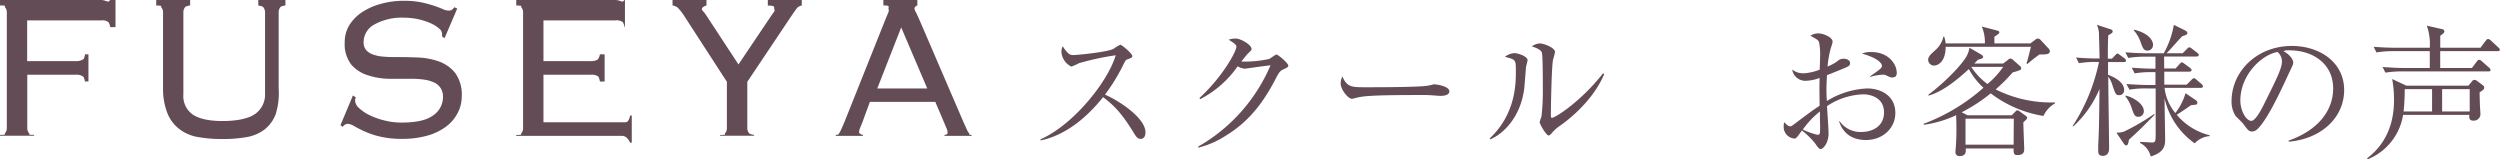
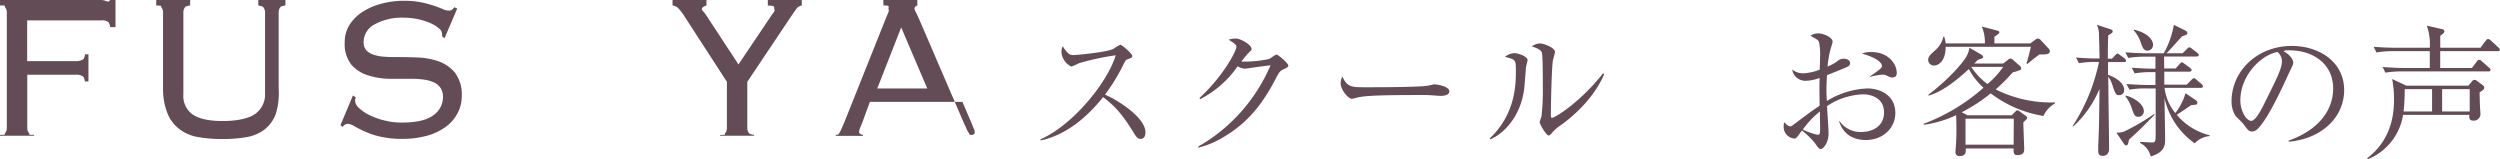
<svg xmlns="http://www.w3.org/2000/svg" viewBox="0 0 565.36 36.02">
  <defs>
    <style>.cls-1{fill:#634c56;}</style>
  </defs>
  <g id="レイヤー_2" data-name="レイヤー 2">
    <g id="レイヤー_1-2" data-name="レイヤー 1">
      <path class="cls-1" d="M257.93,31.41c-.67,0-1-.55-1.31-1-2.56-4.22-4.32-6.33-7.17-8.44-5.69,7.16-11.13,9.18-14.14,9.79l0-.26c7.42-3.26,15.23-13,17-19A61.31,61.31,0,0,0,244,14.29a11.58,11.58,0,0,1-1.72.77,4,4,0,0,1-2.24-3.23,3,3,0,0,1,.28-1.38c1.22,1.92,1.76,2,2.4,2,.9,0,7.84-.67,9.15-1.44a7.86,7.86,0,0,1,1.48-.89c.35,0,2.72,2,2.72,2.56,0,.35-.23.41-1.25.8-.23.09-.26.16-.67.92a42.48,42.48,0,0,1-4.26,7c3.84,1.7,9.15,5.51,9.15,8.51C259.05,30.77,258.7,31.41,257.93,31.41Z" />
      <path class="cls-1" d="M290.28,15.67c-.73.32-1,.6-1.72,2-3.08,6-6.44,10-11.33,13A20.7,20.7,0,0,1,271,33.39l-.07-.22a38.56,38.56,0,0,0,16.39-18.4c-1.32.13-3.49.45-4.8.64-.23,0-.87.13-1,.13a3.59,3.59,0,0,1-1.63-.55,23.2,23.2,0,0,1-8.48,7.43l-.16-.26c5.25-4.8,8.35-10.56,8.35-11.58,0-.32-.06-.58-1.76-1.6a5.14,5.14,0,0,1,1.57-.26c1.28,0,3.62,1.47,3.62,2.31,0,.28-.13.44-.74,1-.32.29-1.15,1.38-1.57,1.89a26.19,26.19,0,0,0,6.27-.58c.29-.09,1.38-1,1.7-1s2.66,1.92,2.66,2.53C291.28,15.15,291.18,15.25,290.28,15.67Z" />
      <path class="cls-1" d="M325.77,21.68c-.29,0-1-.06-1.12-.06a30.77,30.77,0,0,0-3.61-.13c-9.76,0-12.64.19-14.08.58-.1,0-1.12.28-1.22.28-.83,0-2.56-2.05-2.56-3.52a3.58,3.58,0,0,1,.39-1.53c1.08,2.43,2.08,2.43,5.4,2.43,2.21,0,12.61,0,14.08-.39.19,0,1.12-.28,1.31-.28s3.4.35,3.4,1.6C327.76,21.65,326.16,21.68,325.77,21.68Z" />
      <path class="cls-1" d="M345.1,15.15c-.06.74-.32,4-.38,4.71-.83,6.88-5,10.52-7.68,11.64l-.16-.19c5.92-5.56,5.92-12.48,5.92-15.16s0-2.66-2.47-3.3a3.79,3.79,0,0,1,2.12-.83c.83,0,3,.7,3,1.6C345.45,13.87,345.13,14.93,345.1,15.15Zm7.78,13.22a9,9,0,0,0-2,1.79c-.16.16-.45.48-.64.48-.61,0-2.05-2.62-2.05-3,0-.22.39-1.18.42-1.41a50.33,50.33,0,0,0,.29-6.36c0-1.19,0-7.11-.2-7.88-.12-.57-.76-1-2.3-1.5a3.5,3.5,0,0,1,1.79-.67c1,0,3.46,1,3.46,1.92a17.28,17.28,0,0,1-.45,1.82c-.32,1.63-.48,10.59-.48,12.54,0,.13,0,.55.22.55.77,0,6.56-3.68,11.59-10.08l.25.19C360.59,22,356,26.16,352.88,28.37Z" />
      <path class="cls-1" d="M422,31.66c-4.58,0-5.73-3.13-6.11-4.22l.15,0a5.73,5.73,0,0,0,4.93,2.4c2.4,0,5.09-1.22,5.09-4.42,0-3.64-3.55-4.09-4.67-4.09A15.69,15.69,0,0,0,413.16,24c.07,1,.36,5.28.36,6.18,0,2.14-1.19,3.52-1.8,3.52-.35,0-.6-.35-1.27-1.31a18,18,0,0,0-2.95-2.88c-1.18,1.63-1.31,1.82-1.69,1.82a2.62,2.62,0,0,1-2.44-2.69,4.58,4.58,0,0,1,.1-1c.77.74,1,.93,1.38.93.22,0,.32-.06.83-.45,3.42-2.56,4-3,5.82-4.22-.06-4.13-.06-4.61,0-6.27a9.78,9.78,0,0,1-3.1.64,3,3,0,0,1-3.11-2.56,3.83,3.83,0,0,0,2.63.86,11.22,11.22,0,0,0,3.61-.83c0-.58.07-2.21.07-2.75a14.17,14.17,0,0,0-.23-3.43c-.22-.54-.38-.6-1.95-1.47a3.22,3.22,0,0,1,1.82-.54c1,0,3.2.83,3.2,1.89,0,.22-.48,1.66-.51,1.79a24.26,24.26,0,0,0-.64,3.81,10,10,0,0,0,2.18-1.16,2,2,0,0,1,1.5-.6c.8,0,1.41.44,1.41.92,0,.68-.19.77-2.08,1.54-1.34.54-2.27.93-3.14,1.25-.09,1.6-.12,2.75-.12,3.2,0,.64,0,.83.09,2.65A18.94,18.94,0,0,1,422.28,20c3,0,6.34,1.6,6.34,5.54C428.62,29,425.77,31.66,422,31.66ZM411.57,27c0-.77,0-1.31,0-1.79a19.49,19.49,0,0,0-3.87,4.09A15.44,15.44,0,0,0,411,30.48c.61,0,.61-.19.61-2C411.6,28.3,411.57,27.22,411.57,27Zm16.51-9.47c-.42,0-.55,0-1.64-.54a1.41,1.41,0,0,0-.64-.1,11.94,11.94,0,0,0-2.91.51v-.13c2.69-1.85,2.69-2,2.69-2.4,0-.67-1.18-1.82-4.51-2.75a5.07,5.07,0,0,1,2.14-.35c3.84,0,5.73,2.72,5.73,4.7C428.94,16.69,428.94,17.49,428.08,17.49Z" />
      <path class="cls-1" d="M462.12,26.22a26.55,26.55,0,0,1-11.93-5.11,36.9,36.9,0,0,1-6.56,4.28l1.31.67h10l.87-.86c.16-.16.29-.26.41-.26a1.56,1.56,0,0,1,.61.32l1.38,1a.64.64,0,0,1,.22.39c0,.25-.41.61-.86,1,0,.86.19,5.5.19,5.92,0,.67,0,1.5-1.57,1.5-.64,0-.86-.25-.83-1.5H444.53c.06.48.16,1.73-1.32,1.73a.87.87,0,0,1-1-.9c0-.16.13-1.73.16-2.3.1-2.21.07-3.88,0-6.05a25.26,25.26,0,0,1-7.29,2.17l-.07-.22a43.13,43.13,0,0,0,13.54-8.16,15.55,15.55,0,0,1-3.3-4.22c-2.4,2.21-5.92,5.15-9.12,6l-.06-.19c3.87-2.88,7.55-6.78,8.61-8.64a5.69,5.69,0,0,0,.7-2l2.75,1.6a.9.9,0,0,1,.36.51c0,.26-.33.35-1.22.64-.38.42-.48.51-.8.83H453l1.09-.83a.84.84,0,0,1,.58-.29,1.07,1.07,0,0,1,.6.32L456.88,15a.53.53,0,0,1,.19.45.39.39,0,0,1-.16.35,13,13,0,0,1-1.76.58,38.69,38.69,0,0,1-3.84,3.84,28,28,0,0,0,13.41,2.94v.22A6.24,6.24,0,0,0,462.12,26.22ZM462,12.31h-.76a28.77,28.77,0,0,0-2.76,2.17l-.19-.16c.23-.61.93-3.52,1-3.74H440c0,3.45-1.79,4.25-2.65,4.25a1.35,1.35,0,0,1-1.31-1.24c0-.77.48-1.22,1.47-2.12a5.83,5.83,0,0,0,2-3.23h.13A5.73,5.73,0,0,1,440,9.81h8.87A9.17,9.17,0,0,0,448.17,6l3.55.93c.2.06.42.16.42.38s-.13.35-1.12,1V9.81h8.13l1.09-.8a1,1,0,0,1,.64-.29.81.81,0,0,1,.57.29l1.86,2a.88.88,0,0,1,.25.61C463.56,12.31,462.41,12.31,462,12.31Zm-6.59,14.52H444.49v5.89h10.88Zm-9.63-11.71,0,0A14.79,14.79,0,0,0,449.45,19,18.51,18.51,0,0,0,453,15.12Z" />
      <path class="cls-1" d="M473.9,14a23.44,23.44,0,0,0-3.77.29L469.49,13c1.92.19,3.9.23,5.31.23,0-.84-.1-4.48-.13-5.25a5.2,5.2,0,0,0-.48-2.37l3.07,1c.23.06.51.22.51.48s-.09.38-1,.9c-.09,1.6-.09,3-.09,5.28h.92l.77-.8c.19-.23.35-.36.48-.36s.32.13.61.36l1,.73a.69.69,0,0,1,.32.51c0,.29-.26.32-.48.32h-3.58c0,1.48,0,1.8,0,2.88,2.65,1,3.65,2.28,3.65,3.46a1.1,1.1,0,0,1-1.12,1.15c-.74,0-.84-.22-1.48-2.08a6.67,6.67,0,0,0-1-2.11c0,2.56.19,13.92.19,16.25,0,1.67-1.25,1.67-1.41,1.67-1.05,0-1.05-.74-1.05-1.19,0-.09,0-.76,0-1.15.16-3.55.19-3.71.29-12.8a24.18,24.18,0,0,1-5.89,8.45h-.23a42.11,42.11,0,0,0,6-14.53Zm13.31,12c-2.88,2.92-3.2,3.24-5.76,5.6-.16.9-.25,1.28-.64,1.28-.22,0-.41-.25-.51-.38L478.61,30a5.21,5.21,0,0,0,1.76-.26,50.55,50.55,0,0,0,6.84-4Zm-6.46-4.38c1.57.35,4.06,1.82,4.06,3.49a1.24,1.24,0,0,1-1.21,1.31c-.8,0-1-.42-1.51-1.92a8.46,8.46,0,0,0-1.47-2.75Zm8.67-6.14H492l.9-1c.19-.19.35-.39.51-.39s.41.2.64.36l1.25.92c.06.07.32.26.32.48s-.29.36-.52.36h-5.66v2.94h5.06l1.08-1.09c.16-.16.39-.38.55-.38s.32.09.57.32l1.16,1a.71.71,0,0,1,.32.52c0,.28-.26.35-.48.35h-8.2a10.81,10.81,0,0,0,2.44,5.69,13.34,13.34,0,0,0,2.3-4.48l2.37,1.6a.78.78,0,0,1,.32.58.45.45,0,0,1-.35.42c-.16,0-1,.09-1.12.12-.84.61-2.66,1.83-3.2,2.15a14.09,14.09,0,0,0,7.45,4.64l0,.19a5.16,5.16,0,0,0-3.39,1.63,17.08,17.08,0,0,1-6.82-10.18c0,1.45.13,7.84.13,9.16s0,3-3.26,4a4.61,4.61,0,0,0-2.43-3.08l.06-.22c.42,0,2.3.13,2.65.13.84,0,.84-.26.84-2.43V20h-2.15a20.24,20.24,0,0,0-3.77.28L480.88,19c2,.16,4,.22,4.92.22h1.64V16.31h-.93a22.17,22.17,0,0,0-3.78.28l-.64-1.28c1.76.13,3.52.23,5.35.23V12.82h-2.37a21.6,21.6,0,0,0-3.78.29l-.64-1.28c2,.16,4,.22,4.93.22h3.74a20.09,20.09,0,0,0,2.28-6.43l2.65,1.31c.13.06.42.35.42.51,0,.39-.32.48-1.15.74-.61.57-3,3.36-3.59,3.87h3.65l1-1c.29-.29.39-.35.52-.35a1.11,1.11,0,0,1,.6.32l1.22.93c.06.06.32.25.32.48s-.29.35-.48.35h-7.36Zm-6.78-8.77c3,.74,4.25,2.24,4.25,3.42a1.26,1.26,0,0,1-1.25,1.32c-.86,0-1.08-.61-1.53-1.86a7.79,7.79,0,0,0-1.57-2.72Z" />
      <path class="cls-1" d="M517.58,32.05l0-.26c6.85-2.43,10.05-6.94,10.05-11.8,0-5.41-4.36-8.61-9.92-8.61a2.58,2.58,0,0,0-1.32.19c1.73.93,2.21,2.11,2.21,2.56s-.09.58-1.09,2.66c-2,4.38-5.05,10.81-7.23,12.6a1.85,1.85,0,0,1-1,.35c-.74,0-1-.41-2-1.76-.23-.31-1.51-1.5-1.73-1.79a5.93,5.93,0,0,1-.9-3.26c0-6.88,5.83-12.54,13.63-12.54,6.21,0,11.84,3.61,11.84,10C530.09,26.64,524.91,31.41,517.58,32.05Zm-2.53-20.29c-3.52.58-8.41,5.12-8.41,11,0,2.17,1.25,4.57,2.49,4.57.87,0,2.11-2.27,2.66-3.36,3.2-6.43,4.26-8.51,4.26-10.17A2.81,2.81,0,0,0,515.05,11.76Z" />
      <path class="cls-1" d="M560.75,20.88c0,.29,0,.54.06,2.59,0,.39.13,2.15.13,2.43a1.51,1.51,0,0,1-1.63,1.38c-1,0-.93-.77-.87-1.31h-15a13,13,0,0,1-8,10.05l-.13-.23c5.79-4.38,6.08-10.56,6.08-13.34a24.24,24.24,0,0,0-.42-4.58l3.24,1.51h14l.83-1a.69.69,0,0,1,.55-.32,1.2,1.2,0,0,1,.64.28l1.24.93a.62.62,0,0,1,.32.55C561.8,20.11,561.71,20.27,560.75,20.88Zm4.09-9.31h-13v3.81H559l1.12-1.47c.19-.26.35-.39.51-.39a1,1,0,0,1,.61.32l1.66,1.47a.68.68,0,0,1,.32.52c0,.25-.19.32-.48.32H543.21a23.23,23.23,0,0,0-3.77.28l-.64-1.28c2,.16,4,.23,4.92.23h5.76c0-.61,0-3.27,0-3.81h-8.32a21.81,21.81,0,0,0-3.74.29l-.64-1.28c2.18.19,4.45.22,4.93.22h7.77a12.7,12.7,0,0,0-.67-5l3.62.83a.52.52,0,0,1,.35.45c0,.26-.19.51-.93,1V10.8h9.09l1.18-1.57c.23-.32.39-.41.55-.41s.35.09.64.35L565,10.74a.77.77,0,0,1,.32.51C565.36,11.47,565.13,11.57,564.84,11.57ZM550,20.15h-6.18c0,.19,0,2.72-.26,5.05H550Zm8.51,0h-6.24V25.2h6.24Z" />
      <path class="cls-1" d="M19.2,18.43s-.13-.92-.41-1.11a2.5,2.5,0,0,0-1.62-.42h-11V29.12a1.76,1.76,0,0,0,.41,1c.17.26-.41.38,1.13.38v.2H0v-.2c1.54,0,1-.12,1.13-.38a1.76,1.76,0,0,0,.41-1V2.63a1.81,1.81,0,0,0-.41-1C1,1.36,1.54,1.23,0,1.23V0H22.85c.9,0,1.48.5,1.72.32A1.9,1.9,0,0,0,24.93,0h1.19V6.14H24.93A2.84,2.84,0,0,0,24.52,5a2.29,2.29,0,0,0-1.62-.39H6.14v9.22h11a3,3,0,0,0,1.72-.45c.24-.18.36-1.09.36-1.09H20v6.14Z" />
      <path class="cls-1" d="M36.87,2.63a1.88,1.88,0,0,0-.4-1c-.18-.25.4-.38-1.14-.38V0H43V1.23s-.95.13-1.13.38a1.88,1.88,0,0,0-.4,1V21.3A5.09,5.09,0,0,0,43.73,26c1.47.91,3.69,1.37,6.61,1.37s5.5-.46,7-1.37a5.33,5.33,0,0,0,2.6-4.7V2.63a1.88,1.88,0,0,0-.4-1c-.17-.25-1.13-.38-1.13-.38V0h6.14V1.23s-1,.13-1.13.38a1.81,1.81,0,0,0-.4,1V20a16,16,0,0,1-.64,5.72,8,8,0,0,1-2.47,3.5A9.28,9.28,0,0,1,55.81,31a31.39,31.39,0,0,1-5.49.44A31.63,31.63,0,0,1,44.81,31a9.52,9.52,0,0,1-4.13-1.72,8.48,8.48,0,0,1-2.75-3.5A15,15,0,0,1,36.87,20Z" />
      <path class="cls-1" d="M80.46,22a2.3,2.3,0,0,0-.16.76,2.45,2.45,0,0,0,.91,1.69,9.46,9.46,0,0,0,2.4,1.61A16.54,16.54,0,0,0,87,27.25a15.27,15.27,0,0,0,3.8.47q5,0,7.16-1.63a5,5,0,0,0,2.22-4.2,3.53,3.53,0,0,0-.55-2,3.47,3.47,0,0,0-1.51-1.26A8.22,8.22,0,0,0,95.85,18a19.55,19.55,0,0,0-2.73-.18l-5.08,0A16.27,16.27,0,0,1,83.12,17a8,8,0,0,1-3.7-2.42,7.49,7.49,0,0,1-1.46-5,7.25,7.25,0,0,1,1-3.82,9.6,9.6,0,0,1,2.84-2.95A14.58,14.58,0,0,1,86.09.88,19.48,19.48,0,0,1,91.4.18a19.11,19.11,0,0,1,3.88.35,27.6,27.6,0,0,1,2.84.76c.8.27,1.46.53,2,.76a3.38,3.38,0,0,0,1.3.35,1.25,1.25,0,0,0,.83-.23,5.23,5.23,0,0,0,.52-.53l.63.29-2.87,6.71-.57-.41a3,3,0,0,0,0-.75,1.59,1.59,0,0,0-.62-1A7.64,7.64,0,0,0,97.6,5.35a14.1,14.1,0,0,0-2.74-.94A15,15,0,0,0,91.4,4a12.78,12.78,0,0,0-6.7,1.52,4.53,4.53,0,0,0-2.47,4,2.71,2.71,0,0,0,.55,1.78,3.56,3.56,0,0,0,1.51,1,8,8,0,0,0,2.24.49q1.27.12,2.73.12c1.63,0,3.34,0,5.11.09a15.85,15.85,0,0,1,4.89.9,8.29,8.29,0,0,1,3.7,2.63,8.3,8.3,0,0,1,1.46,5.31,8,8,0,0,1-.86,3.59A9,9,0,0,1,101,28.54a12.94,12.94,0,0,1-4.24,2.1,20.67,20.67,0,0,1-5.86.76A21,21,0,0,1,86,30.9a18.81,18.81,0,0,1-3.52-1.17,26.15,26.15,0,0,1-2.4-1.22A3.21,3.21,0,0,0,78.58,28a1.56,1.56,0,0,0-1.09.7L77,28.3l2.81-6.71Z" />
-       <path class="cls-1" d="M118.29,2.63a1.88,1.88,0,0,0-.4-1c-.18-.25.4-.38-1.14-.38V0h22.41c.9,0,1.48.5,1.72.32a1.9,1.9,0,0,0,.36-.32h.09V6.14h-.09A2.84,2.84,0,0,0,140.83,5a2.29,2.29,0,0,0-1.62-.39H122.9v9.22h10.64a3,3,0,0,0,1.53-.31c.4-.23.6-1.23.6-1.23h1.06v6.14h-1.06s-.15-1-.47-1.2a2.7,2.7,0,0,0-1.56-.33H122.9V27.65h17.46c.73,0,1.27.08,1.61-.21a3,3,0,0,0,.53-1.32h.37v6.14h-.37s-.61-1.54-1.83-1.54H116.75v-.2c1.54,0,1-.12,1.14-.38a1.82,1.82,0,0,0,.4-1Z" />
      <path class="cls-1" d="M162.84,30.52c1.54,0,1-.12,1.14-.38a1.82,1.82,0,0,0,.4-1V18.5l-9.9-15.28a12.48,12.48,0,0,0-1.25-1.52,2.76,2.76,0,0,0-1.14-.47V0h7.68V1.23s-1.06.32-1.06.82c0,.2.23.42.44.67a6,6,0,0,1,.63.85l7.22,11,7.62-11.32.47-.64c.18-.24,0-.45,0-.65,0-.46.08-.7-1.45-.7V0h7.68V1.23a2.36,2.36,0,0,0-1,.5c-.29.33-.61.83-1.09,1.49L169,18.5V29.12a1.82,1.82,0,0,0,.4,1c.17.26,1.13.38,1.13.38v.2h-7.68Z" />
-       <path class="cls-1" d="M195,27.72l-.47,1.16a3,3,0,0,0-.26,1c0,.43.88.64.88.64v.2H189v-.2a3,3,0,0,0,.41-.06c.16,0,.24-.15.38-.35a6.12,6.12,0,0,0,.44-.84c.17-.37.38-.87.66-1.49l9.42-23.57c.28-.66.48-1.16.62-1.49s0-.59,0-.79c0-.46.38-.7-1.16-.7V0h7.68V1.23s-.65.24-.65.7a2.64,2.64,0,0,0,.36.91c.17.37.44.88.72,1.55l10,23.21.75,1.64a4.05,4.05,0,0,0,.49.87c.16.2,0,.31.19.35a3.45,3.45,0,0,0,.41.06v.2h-6.14v-.2a1.63,1.63,0,0,0,.6-.2c.14-.14.09-.34.09-.62a1.77,1.77,0,0,0-.19-.61c-.08-.21-.29-.67-.57-1.37l-2-4.68H196.72ZM209.69,20,203.8,6.2,198.39,20Z" />
+       <path class="cls-1" d="M195,27.72l-.47,1.16a3,3,0,0,0-.26,1c0,.43.88.64.88.64v.2H189v-.2a3,3,0,0,0,.41-.06c.16,0,.24-.15.38-.35a6.12,6.12,0,0,0,.44-.84c.17-.37.38-.87.66-1.49l9.42-23.57c.28-.66.48-1.16.62-1.49s0-.59,0-.79c0-.46.38-.7-1.16-.7V0h7.68V1.23s-.65.24-.65.7a2.64,2.64,0,0,0,.36.91c.17.37.44.88.72,1.55l10,23.21.75,1.64a4.05,4.05,0,0,0,.49.87c.16.2,0,.31.19.35a3.45,3.45,0,0,0,.41.06v.2v-.2a1.63,1.63,0,0,0,.6-.2c.14-.14.09-.34.09-.62a1.77,1.77,0,0,0-.19-.61c-.08-.21-.29-.67-.57-1.37l-2-4.68H196.72ZM209.69,20,203.8,6.2,198.39,20Z" />
    </g>
  </g>
</svg>